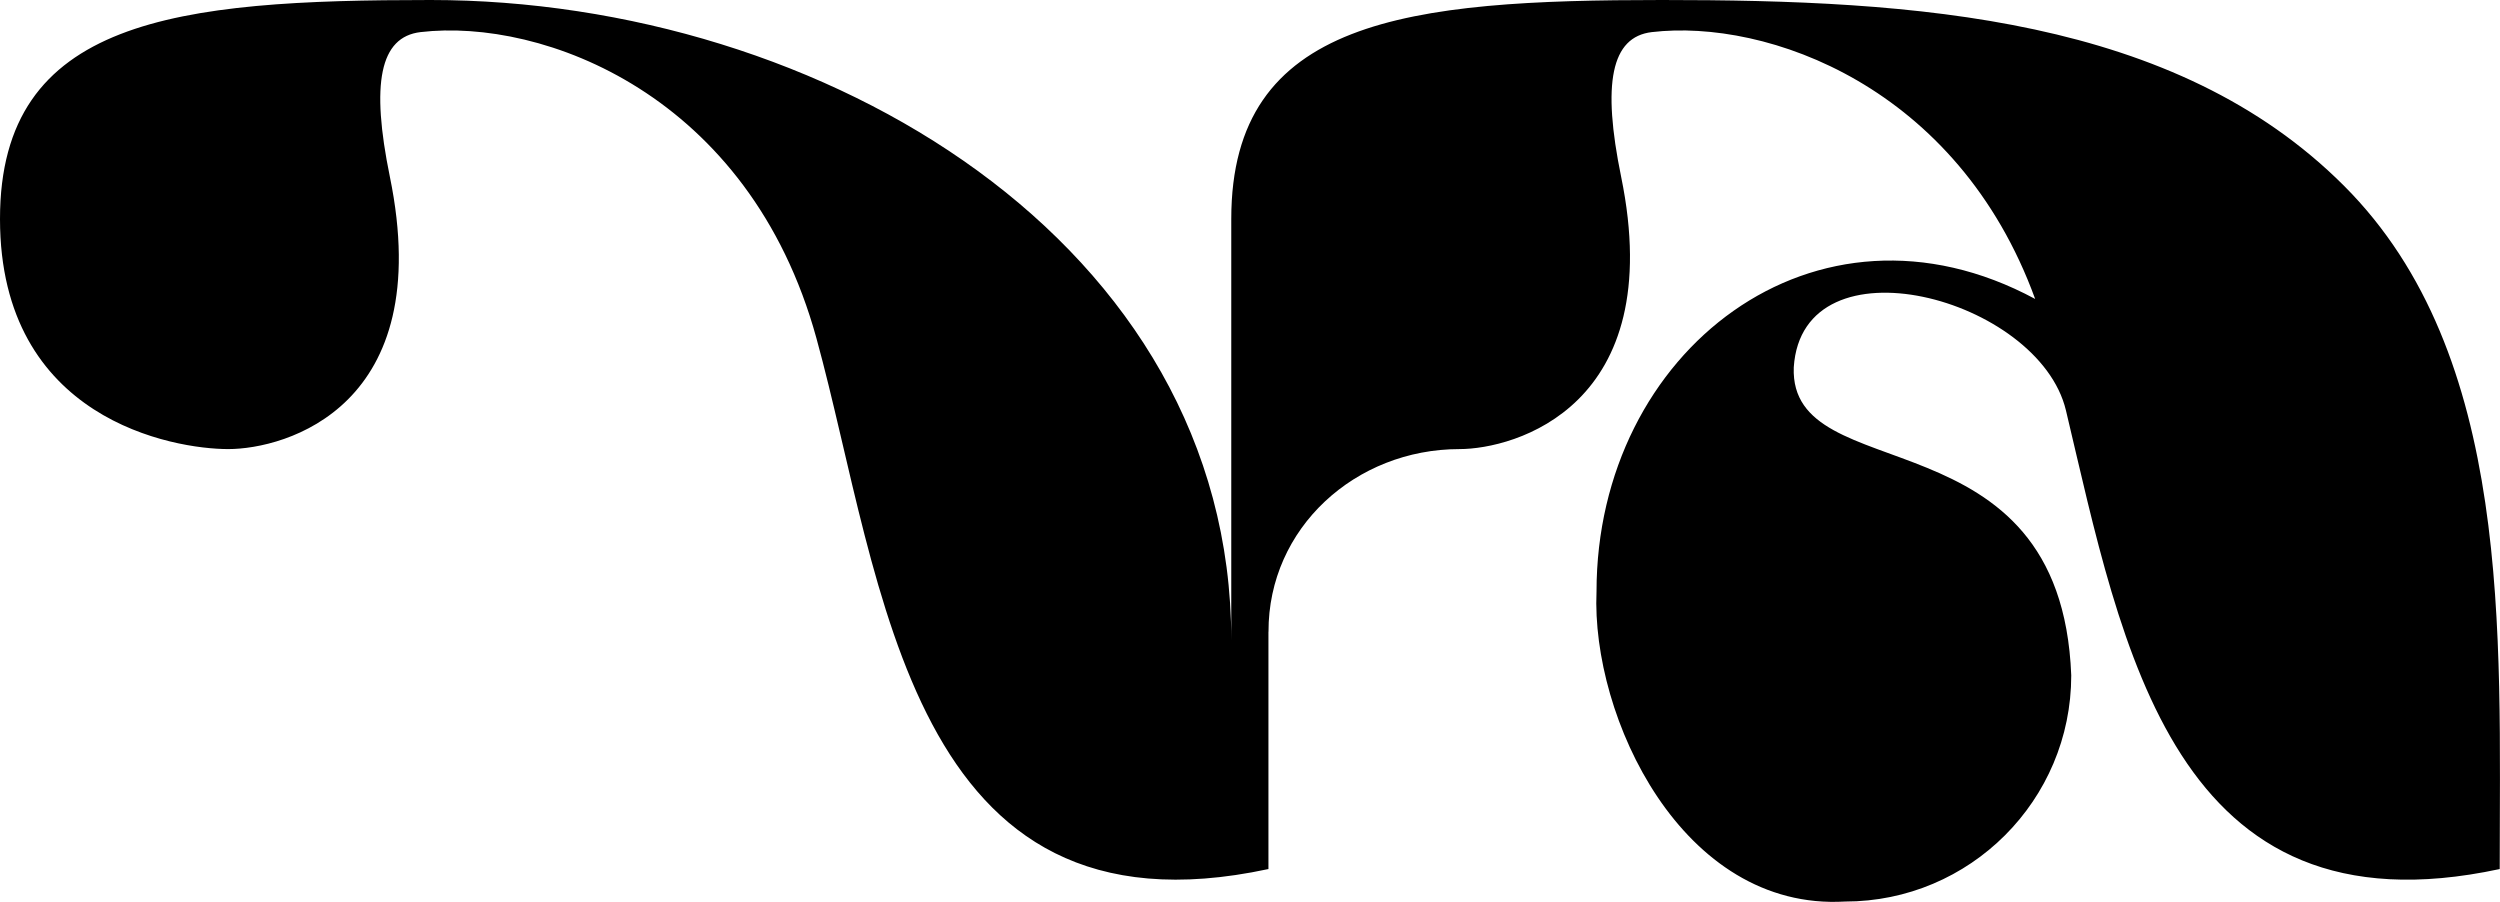
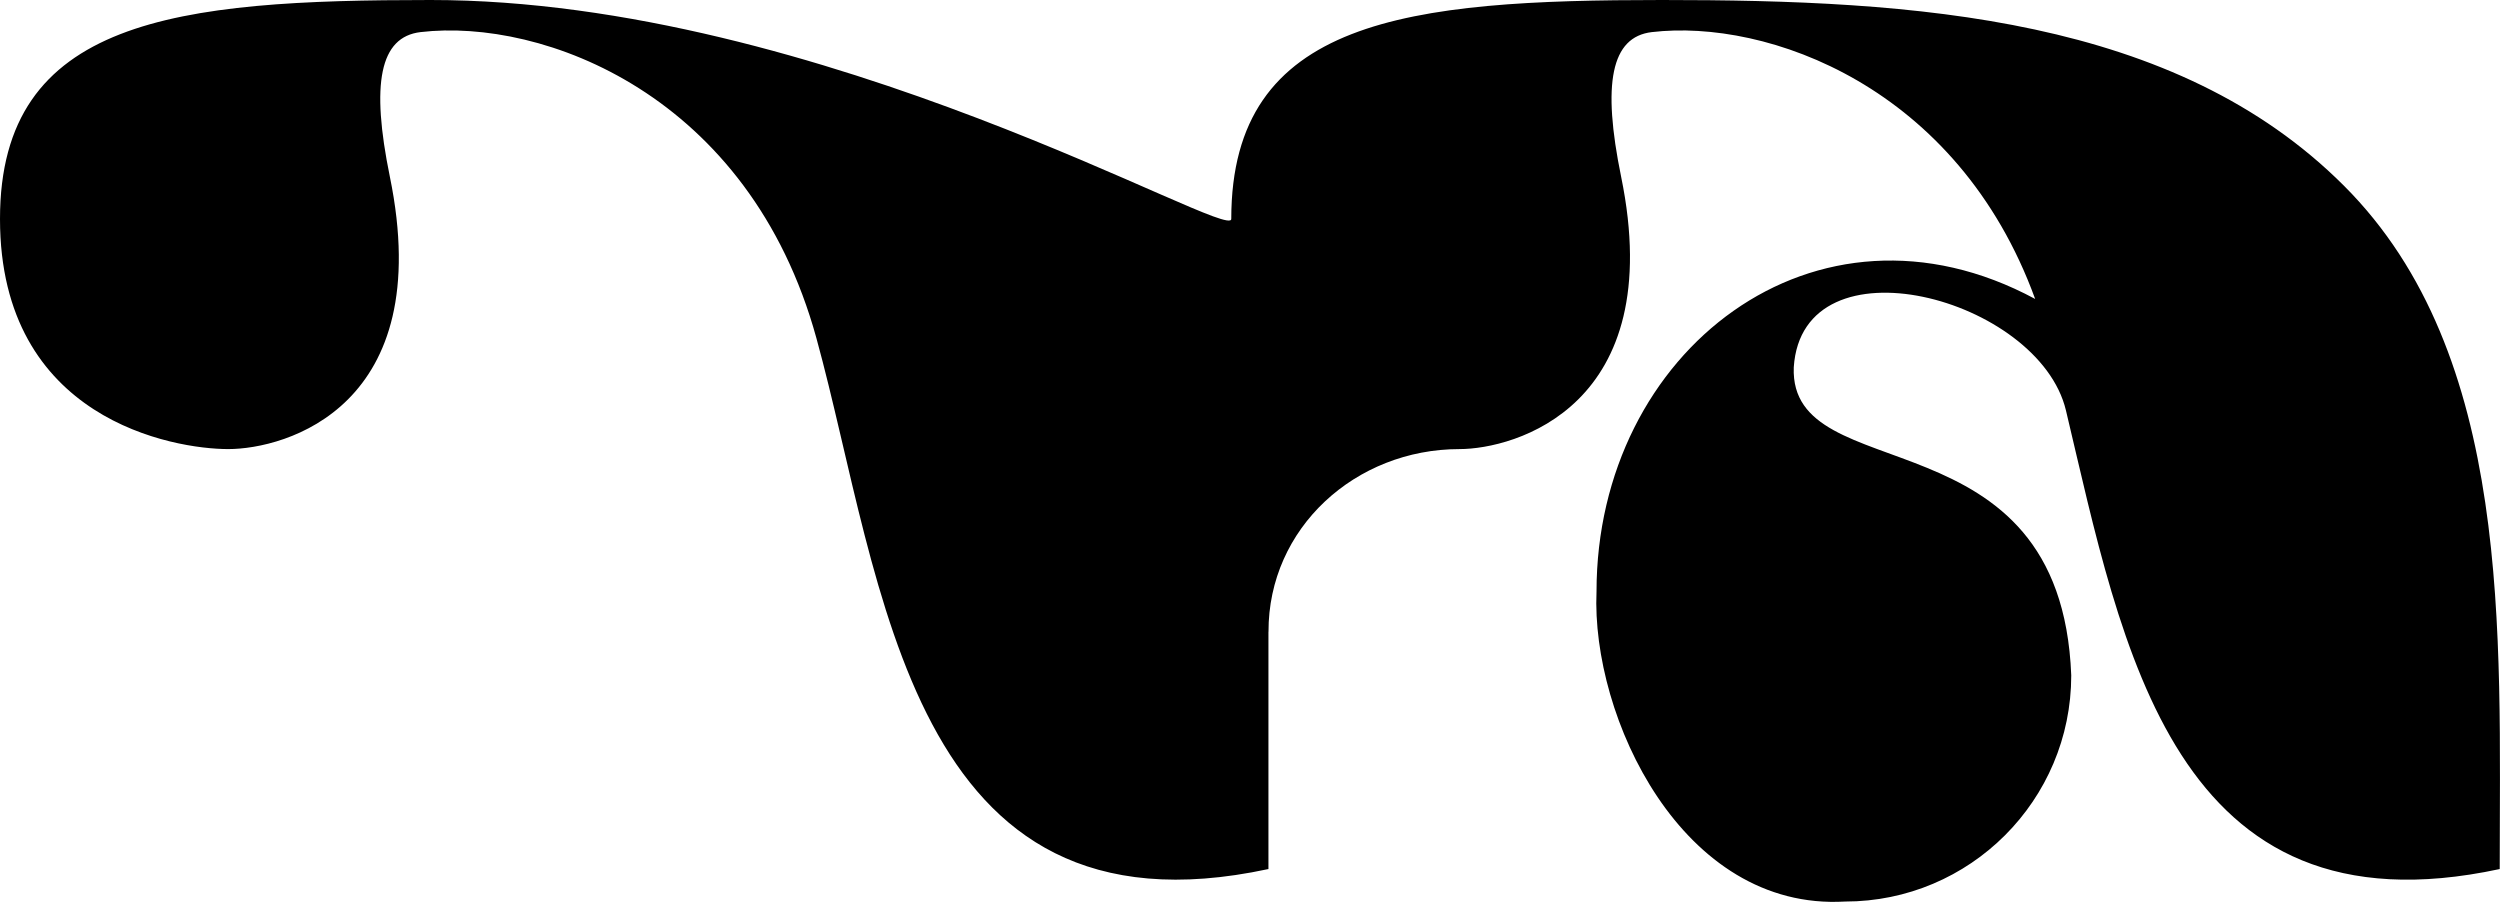
<svg xmlns="http://www.w3.org/2000/svg" viewBox="0 0 437.78 157.91" style="enable-background:new 0 0 437.78 157.91" xml:space="preserve">
-   <path d="M222.13 110.64c-.05-18.22 15.26-32 33.45-32 9.51 0 36.57-7.38 28.3-47.69-3.35-16.35-1.76-24.49 5.38-25.33 20.13-2.36 53.55 9.46 67.12 46.73-38.41-20.68-76.81 9.13-76.81 51.24-.95 21.89 14.93 55.94 43.52 54.28 21.87 0 39.61-17.73 39.61-39.61-1.81-46.72-49.42-32.23-48.59-53.94 1.5-23.21 42.94-12.22 47.66 7.54 9.88 41.49 18.73 92.62 75.96 80.32 0-41.14 2.34-90.04-27.26-119.64C380.87 2.92 335.43 0 291.01 0c-44.42 0-75.4 3.19-75.4 38.34v73.74C215.61 42.46 143.99 0 75.4 0 30.98 0 0 3.19 0 38.34c0 35.16 30.45 40.3 39.97 40.3 9.98 0 36.57-7.38 28.3-47.69-3.35-16.35-1.76-24.49 5.38-25.33 21.33-2.5 57.58 10.89 69.32 53.62 11.74 42.72 15.94 106.52 79.15 92.94v-41.54z" />
+   <path d="M222.13 110.64c-.05-18.22 15.26-32 33.45-32 9.51 0 36.57-7.38 28.3-47.69-3.35-16.35-1.76-24.49 5.38-25.33 20.13-2.36 53.55 9.46 67.12 46.73-38.41-20.68-76.81 9.13-76.81 51.24-.95 21.89 14.93 55.94 43.52 54.28 21.87 0 39.61-17.73 39.61-39.61-1.81-46.72-49.42-32.23-48.59-53.94 1.5-23.21 42.94-12.22 47.66 7.54 9.88 41.49 18.73 92.62 75.96 80.32 0-41.14 2.34-90.04-27.26-119.64C380.87 2.92 335.43 0 291.01 0c-44.42 0-75.4 3.19-75.4 38.34C215.61 42.46 143.99 0 75.4 0 30.98 0 0 3.19 0 38.34c0 35.16 30.45 40.3 39.97 40.3 9.98 0 36.57-7.38 28.3-47.69-3.35-16.35-1.76-24.49 5.38-25.33 21.33-2.5 57.58 10.89 69.32 53.62 11.74 42.72 15.94 106.52 79.15 92.94v-41.54z" />
</svg>